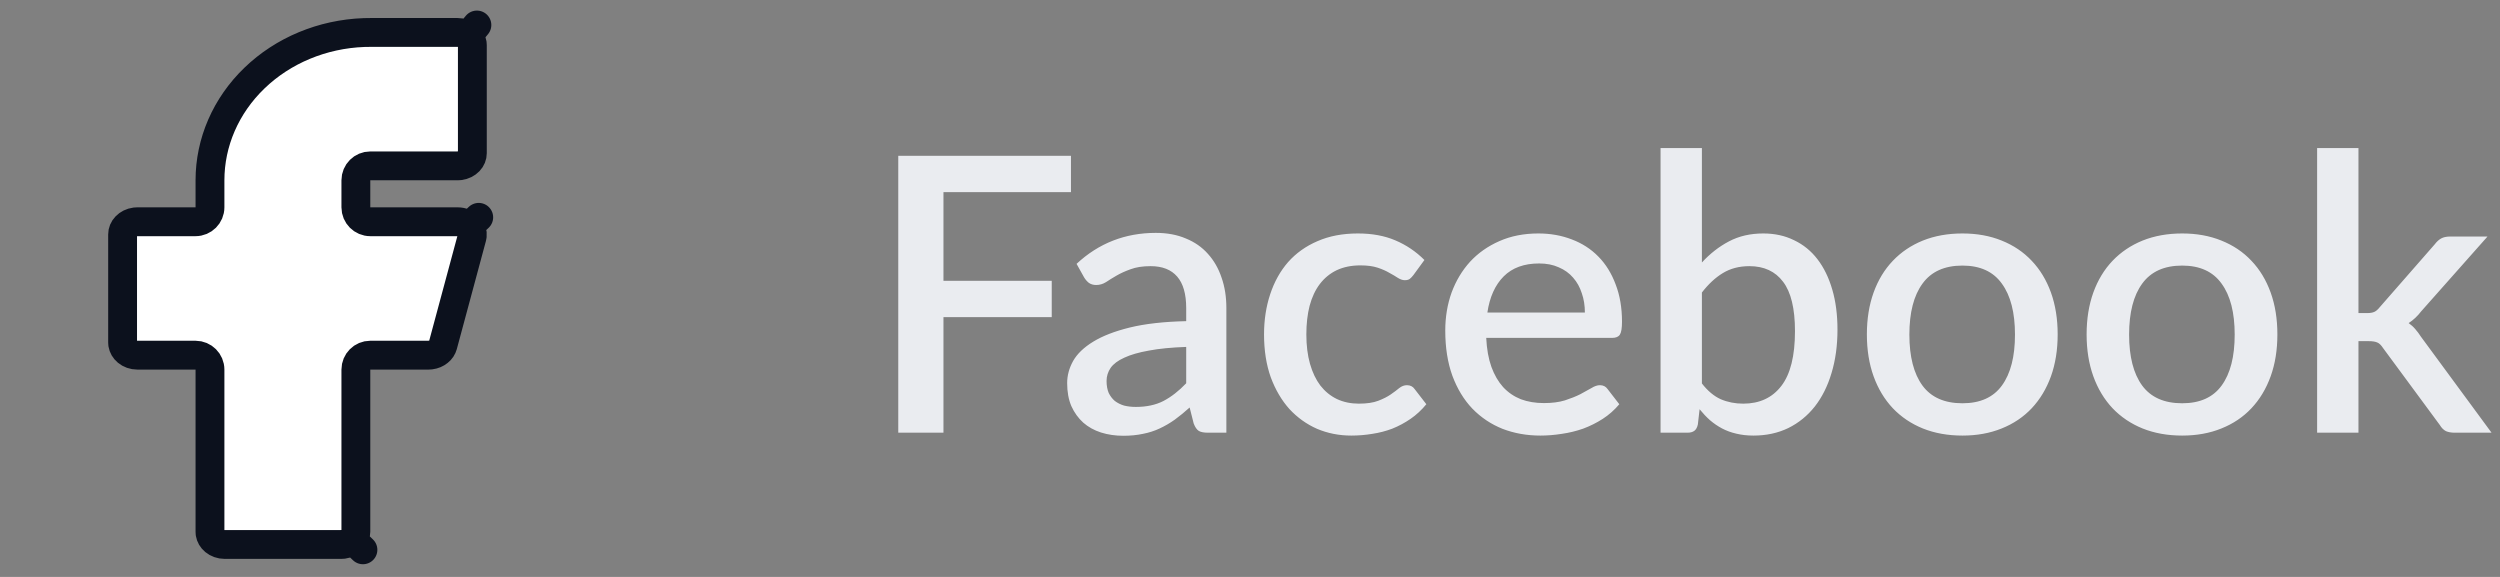
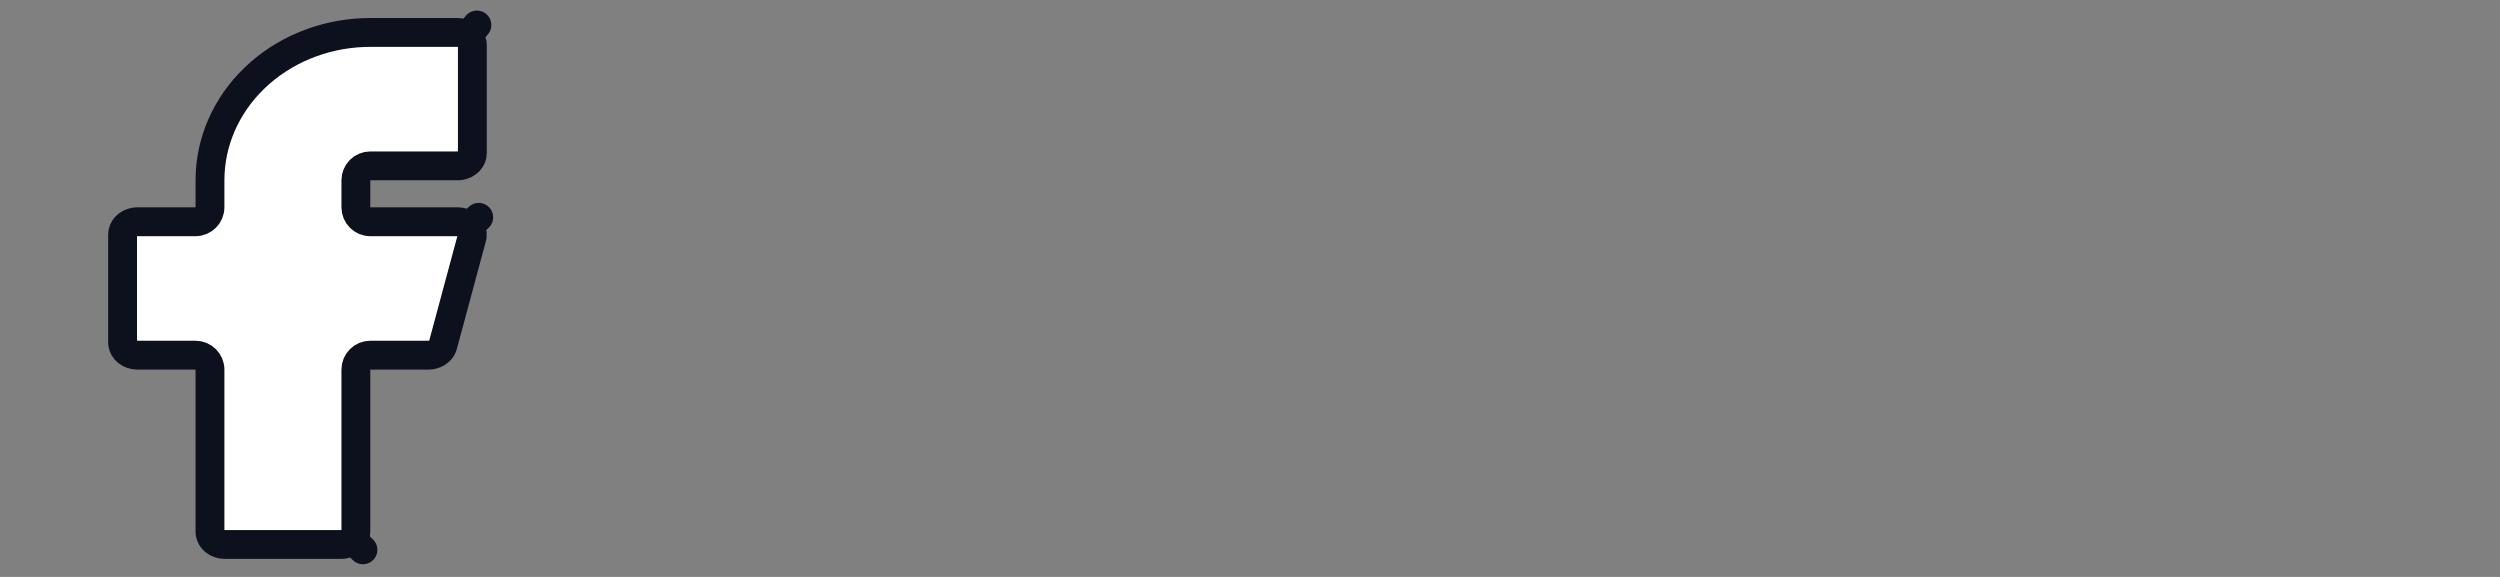
<svg xmlns="http://www.w3.org/2000/svg" width="104" height="24" viewBox="0 0 104 24" fill="none">
  <rect x="0" y="0" width="104" height="24" fill="#808080" stroke="none" />
  <path d="M15.404 9.225H19.038C19.038 9.225 19.038 9.225 19.038 9.225C19.132 9.225 19.223 9.244 19.306 9.278C19.388 9.313 19.458 9.362 19.513 9.42L19.915 9.041L19.513 9.42C19.567 9.478 19.605 9.543 19.627 9.61C19.648 9.673 19.654 9.738 19.647 9.801L19.63 9.889L18.424 14.367C18.424 14.367 18.424 14.367 18.424 14.367C18.398 14.463 18.34 14.556 18.247 14.63C18.158 14.703 18.042 14.753 17.913 14.769L17.81 14.775H15.404C15.072 14.775 14.804 15.044 14.804 15.375V22.125C14.804 22.125 14.804 22.125 14.804 22.125C14.804 22.24 14.759 22.359 14.664 22.457L15.098 22.872L14.664 22.457C14.572 22.554 14.437 22.624 14.282 22.644L14.176 22.65H9.346C9.346 22.65 9.346 22.65 9.346 22.65C9.184 22.65 9.034 22.594 8.923 22.503C8.818 22.416 8.758 22.306 8.74 22.196L8.735 22.106V15.375C8.735 15.044 8.466 14.775 8.135 14.775H5.712C5.712 14.775 5.712 14.775 5.712 14.775C5.549 14.775 5.399 14.719 5.289 14.628C5.184 14.541 5.124 14.431 5.106 14.321L5.1 14.231V9.75C5.1 9.75 5.1 9.75 5.1 9.75C5.1 9.635 5.145 9.516 5.24 9.418C5.332 9.321 5.467 9.251 5.622 9.231L5.728 9.225H8.135C8.466 9.225 8.735 8.956 8.735 8.625V7.5V7.5C8.735 5.923 9.392 4.399 10.585 3.249C11.777 2.099 13.411 1.416 15.147 1.354L15.409 1.35H19.038C19.038 1.35 19.038 1.35 19.038 1.35C19.201 1.35 19.351 1.406 19.461 1.497L19.839 1.04L19.461 1.497C19.566 1.584 19.627 1.694 19.644 1.804L19.65 1.894V6.375C19.65 6.375 19.65 6.375 19.65 6.375C19.65 6.49 19.605 6.609 19.511 6.707C19.418 6.804 19.283 6.874 19.128 6.894L19.022 6.9H15.404C15.072 6.9 14.804 7.169 14.804 7.5V8.625C14.804 8.956 15.072 9.225 15.404 9.225Z" fill="white" stroke="#0C111D" stroke-width="1.2" stroke-linecap="round" stroke-linejoin="round" />
-   <path d="M39.248 7.992V11.68H43.752V13.192H39.248V18H37.368V6.48H44.552V7.992H39.248ZM49.346 14.432C48.732 14.453 48.215 14.504 47.794 14.584C47.372 14.659 47.031 14.757 46.77 14.88C46.508 14.997 46.319 15.139 46.202 15.304C46.09 15.469 46.033 15.651 46.033 15.848C46.033 16.04 46.063 16.205 46.121 16.344C46.185 16.477 46.271 16.589 46.377 16.68C46.489 16.765 46.617 16.829 46.761 16.872C46.911 16.909 47.074 16.928 47.249 16.928C47.697 16.928 48.081 16.845 48.401 16.68C48.727 16.509 49.041 16.264 49.346 15.944V14.432ZM44.785 10.976C45.708 10.117 46.807 9.688 48.081 9.688C48.551 9.688 48.967 9.765 49.33 9.92C49.697 10.069 50.004 10.283 50.249 10.56C50.5 10.837 50.69 11.168 50.818 11.552C50.951 11.931 51.017 12.352 51.017 12.816V18H50.249C50.084 18 49.959 17.976 49.873 17.928C49.788 17.875 49.716 17.771 49.657 17.616L49.489 16.952C49.282 17.139 49.076 17.307 48.873 17.456C48.671 17.6 48.46 17.723 48.242 17.824C48.028 17.925 47.796 18 47.545 18.048C47.3 18.101 47.028 18.128 46.73 18.128C46.399 18.128 46.09 18.083 45.801 17.992C45.519 17.901 45.273 17.765 45.066 17.584C44.858 17.397 44.692 17.168 44.569 16.896C44.452 16.624 44.394 16.304 44.394 15.936C44.394 15.621 44.476 15.315 44.642 15.016C44.812 14.717 45.09 14.451 45.474 14.216C45.863 13.976 46.372 13.779 47.002 13.624C47.636 13.469 48.417 13.381 49.346 13.36V12.816C49.346 12.229 49.22 11.792 48.969 11.504C48.719 11.216 48.351 11.072 47.865 11.072C47.535 11.072 47.258 11.115 47.033 11.2C46.809 11.28 46.615 11.368 46.45 11.464C46.284 11.56 46.138 11.651 46.01 11.736C45.882 11.816 45.745 11.856 45.602 11.856C45.484 11.856 45.383 11.827 45.297 11.768C45.218 11.704 45.151 11.627 45.097 11.536L44.785 10.976ZM58.8 11.44C58.747 11.509 58.696 11.563 58.648 11.6C58.6 11.637 58.531 11.656 58.44 11.656C58.35 11.656 58.254 11.624 58.152 11.56C58.056 11.496 57.939 11.427 57.8 11.352C57.667 11.272 57.504 11.2 57.312 11.136C57.12 11.072 56.88 11.04 56.592 11.04C56.219 11.04 55.891 11.107 55.608 11.24C55.331 11.373 55.096 11.565 54.904 11.816C54.718 12.061 54.576 12.363 54.48 12.72C54.39 13.072 54.344 13.469 54.344 13.912C54.344 14.371 54.395 14.779 54.496 15.136C54.598 15.493 54.742 15.795 54.928 16.04C55.12 16.285 55.35 16.472 55.616 16.6C55.888 16.728 56.192 16.792 56.528 16.792C56.859 16.792 57.128 16.752 57.336 16.672C57.544 16.592 57.718 16.504 57.856 16.408C57.995 16.312 58.112 16.224 58.208 16.144C58.31 16.064 58.416 16.024 58.528 16.024C58.667 16.024 58.774 16.077 58.848 16.184L59.336 16.816C59.139 17.056 58.92 17.259 58.68 17.424C58.44 17.589 58.187 17.725 57.92 17.832C57.654 17.933 57.376 18.005 57.088 18.048C56.8 18.096 56.51 18.12 56.216 18.12C55.71 18.12 55.235 18.027 54.792 17.84C54.355 17.648 53.971 17.373 53.64 17.016C53.315 16.653 53.056 16.213 52.864 15.696C52.678 15.173 52.584 14.579 52.584 13.912C52.584 13.309 52.67 12.752 52.84 12.24C53.011 11.723 53.259 11.277 53.584 10.904C53.915 10.531 54.323 10.24 54.808 10.032C55.294 9.819 55.854 9.712 56.488 9.712C57.08 9.712 57.6 9.808 58.048 10C58.502 10.192 58.904 10.464 59.256 10.816L58.8 11.44ZM65.931 13C65.931 12.712 65.889 12.445 65.803 12.2C65.723 11.949 65.603 11.733 65.443 11.552C65.283 11.365 65.083 11.221 64.843 11.12C64.609 11.013 64.337 10.96 64.027 10.96C63.403 10.96 62.913 11.139 62.555 11.496C62.198 11.853 61.971 12.355 61.875 13H65.931ZM61.827 14.056C61.849 14.52 61.921 14.923 62.043 15.264C62.166 15.6 62.329 15.88 62.531 16.104C62.739 16.328 62.985 16.496 63.267 16.608C63.555 16.715 63.875 16.768 64.227 16.768C64.563 16.768 64.854 16.731 65.099 16.656C65.345 16.576 65.558 16.491 65.739 16.4C65.921 16.304 66.075 16.219 66.203 16.144C66.331 16.064 66.449 16.024 66.555 16.024C66.694 16.024 66.801 16.077 66.875 16.184L67.363 16.816C67.161 17.056 66.931 17.259 66.675 17.424C66.419 17.589 66.147 17.725 65.859 17.832C65.571 17.933 65.275 18.005 64.971 18.048C64.667 18.096 64.371 18.12 64.083 18.12C63.518 18.12 62.993 18.027 62.507 17.84C62.027 17.648 61.609 17.368 61.251 17C60.899 16.632 60.622 16.176 60.419 15.632C60.222 15.088 60.123 14.461 60.123 13.752C60.123 13.187 60.211 12.659 60.387 12.168C60.569 11.677 60.825 11.251 61.155 10.888C61.491 10.525 61.897 10.24 62.371 10.032C62.851 9.819 63.393 9.712 63.995 9.712C64.497 9.712 64.961 9.795 65.387 9.96C65.814 10.12 66.182 10.357 66.491 10.672C66.801 10.987 67.041 11.373 67.211 11.832C67.387 12.285 67.475 12.803 67.475 13.384C67.475 13.651 67.446 13.829 67.387 13.92C67.329 14.011 67.222 14.056 67.067 14.056H61.827ZM70.799 15.952C71.039 16.261 71.301 16.48 71.583 16.608C71.871 16.731 72.183 16.792 72.519 16.792C73.197 16.792 73.725 16.547 74.103 16.056C74.482 15.565 74.671 14.805 74.671 13.776C74.671 12.837 74.506 12.152 74.175 11.72C73.85 11.288 73.383 11.072 72.775 11.072C72.354 11.072 71.986 11.168 71.671 11.36C71.362 11.547 71.071 11.816 70.799 12.168V15.952ZM70.799 10.92C71.135 10.552 71.511 10.259 71.927 10.04C72.343 9.821 72.818 9.712 73.351 9.712C73.826 9.712 74.253 9.805 74.631 9.992C75.015 10.173 75.341 10.437 75.607 10.784C75.874 11.131 76.079 11.552 76.223 12.048C76.367 12.539 76.439 13.093 76.439 13.712C76.439 14.373 76.357 14.976 76.191 15.52C76.031 16.059 75.799 16.523 75.495 16.912C75.191 17.296 74.823 17.595 74.391 17.808C73.959 18.016 73.477 18.12 72.943 18.12C72.682 18.12 72.445 18.093 72.231 18.04C72.018 17.992 71.821 17.92 71.639 17.824C71.458 17.728 71.29 17.613 71.135 17.48C70.986 17.347 70.842 17.195 70.703 17.024L70.631 17.656C70.605 17.779 70.557 17.867 70.487 17.92C70.418 17.973 70.322 18 70.199 18H69.079V6.16H70.799V10.92ZM81.638 9.712C82.241 9.712 82.785 9.811 83.27 10.008C83.761 10.205 84.177 10.485 84.519 10.848C84.865 11.211 85.132 11.651 85.319 12.168C85.505 12.685 85.599 13.267 85.599 13.912C85.599 14.557 85.505 15.139 85.319 15.656C85.132 16.173 84.865 16.616 84.519 16.984C84.177 17.347 83.761 17.627 83.27 17.824C82.785 18.021 82.241 18.12 81.638 18.12C81.031 18.12 80.481 18.021 79.99 17.824C79.505 17.627 79.089 17.347 78.743 16.984C78.396 16.616 78.129 16.173 77.942 15.656C77.756 15.139 77.662 14.557 77.662 13.912C77.662 13.267 77.756 12.685 77.942 12.168C78.129 11.651 78.396 11.211 78.743 10.848C79.089 10.485 79.505 10.205 79.99 10.008C80.481 9.811 81.031 9.712 81.638 9.712ZM81.638 16.776C82.374 16.776 82.921 16.531 83.278 16.04C83.641 15.544 83.823 14.837 83.823 13.92C83.823 13.003 83.641 12.296 83.278 11.8C82.921 11.299 82.374 11.048 81.638 11.048C80.892 11.048 80.337 11.299 79.975 11.8C79.612 12.296 79.43 13.003 79.43 13.92C79.43 14.837 79.612 15.544 79.975 16.04C80.337 16.531 80.892 16.776 81.638 16.776ZM90.779 9.712C91.382 9.712 91.926 9.811 92.411 10.008C92.902 10.205 93.318 10.485 93.659 10.848C94.006 11.211 94.272 11.651 94.459 12.168C94.646 12.685 94.739 13.267 94.739 13.912C94.739 14.557 94.646 15.139 94.459 15.656C94.272 16.173 94.006 16.616 93.659 16.984C93.318 17.347 92.902 17.627 92.411 17.824C91.926 18.021 91.382 18.12 90.779 18.12C90.171 18.12 89.622 18.021 89.131 17.824C88.646 17.627 88.23 17.347 87.883 16.984C87.537 16.616 87.27 16.173 87.083 15.656C86.897 15.139 86.803 14.557 86.803 13.912C86.803 13.267 86.897 12.685 87.083 12.168C87.27 11.651 87.537 11.211 87.883 10.848C88.23 10.485 88.646 10.205 89.131 10.008C89.622 9.811 90.171 9.712 90.779 9.712ZM90.779 16.776C91.515 16.776 92.062 16.531 92.419 16.04C92.782 15.544 92.963 14.837 92.963 13.92C92.963 13.003 92.782 12.296 92.419 11.8C92.062 11.299 91.515 11.048 90.779 11.048C90.032 11.048 89.478 11.299 89.115 11.8C88.752 12.296 88.571 13.003 88.571 13.92C88.571 14.837 88.752 15.544 89.115 16.04C89.478 16.531 90.032 16.776 90.779 16.776ZM98.112 6.16V13.024H98.48C98.597 13.024 98.693 13.008 98.768 12.976C98.842 12.944 98.92 12.877 99 12.776L101.288 10.16C101.368 10.053 101.456 9.973 101.552 9.92C101.648 9.867 101.77 9.84 101.92 9.84H103.48L100.728 12.944C100.568 13.152 100.392 13.317 100.2 13.44C100.306 13.515 100.4 13.6 100.48 13.696C100.56 13.787 100.637 13.891 100.712 14.008L103.648 18H102.112C101.973 18 101.853 17.979 101.752 17.936C101.656 17.888 101.57 17.803 101.496 17.68L99.136 14.48C99.056 14.357 98.976 14.28 98.896 14.248C98.816 14.211 98.696 14.192 98.536 14.192H98.112V18H96.392V6.16H98.112Z" fill="#EAECF0" />
</svg>